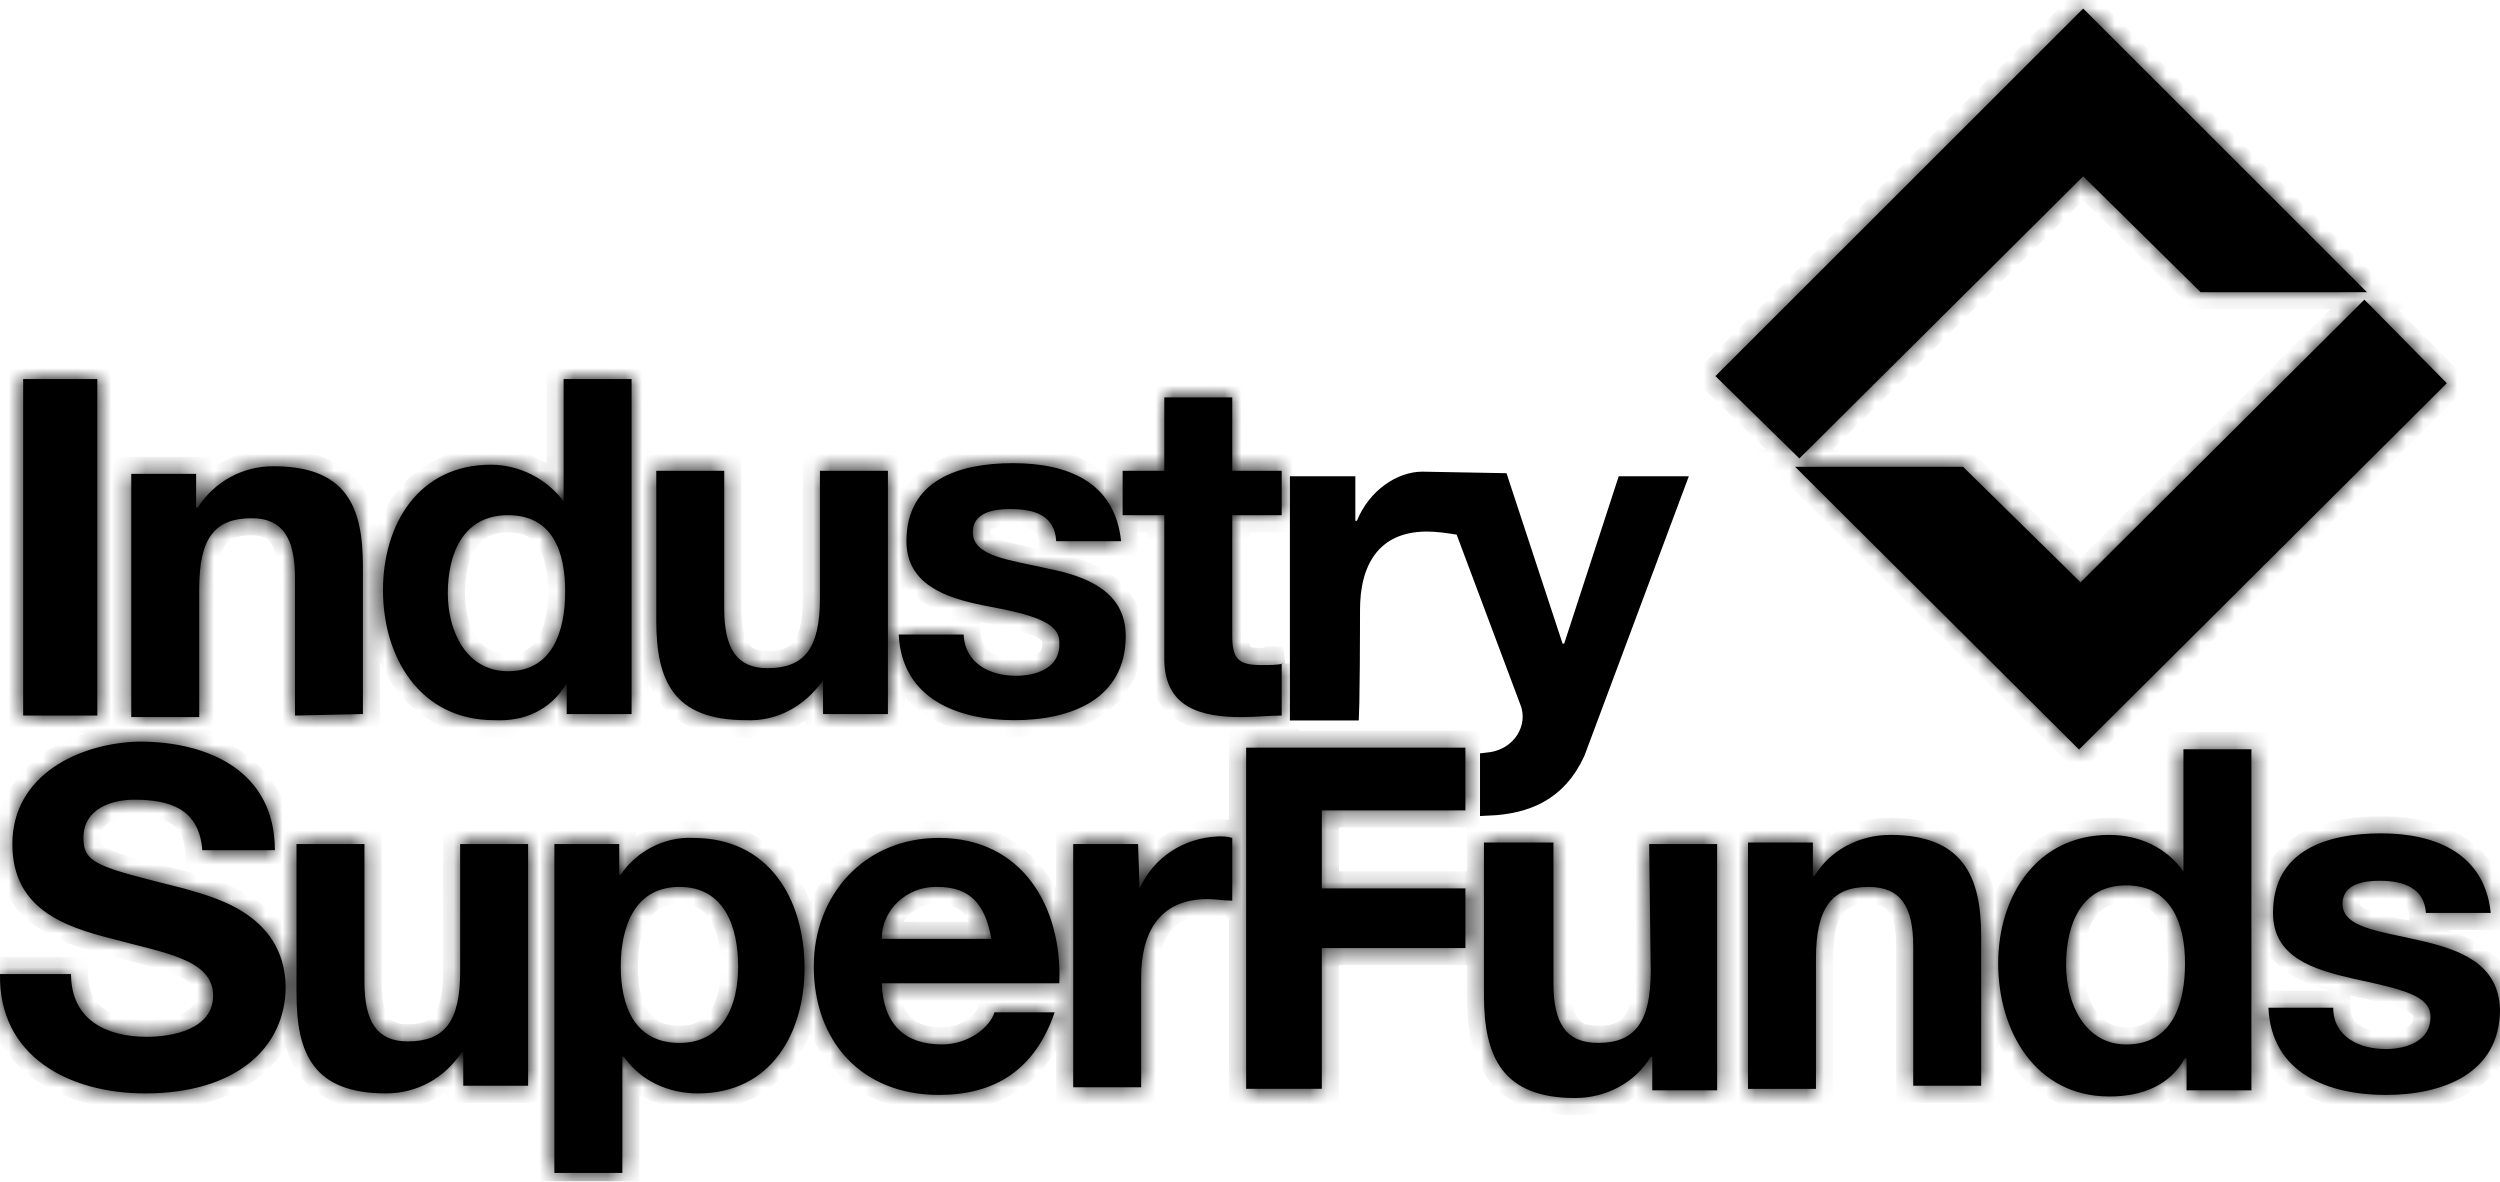
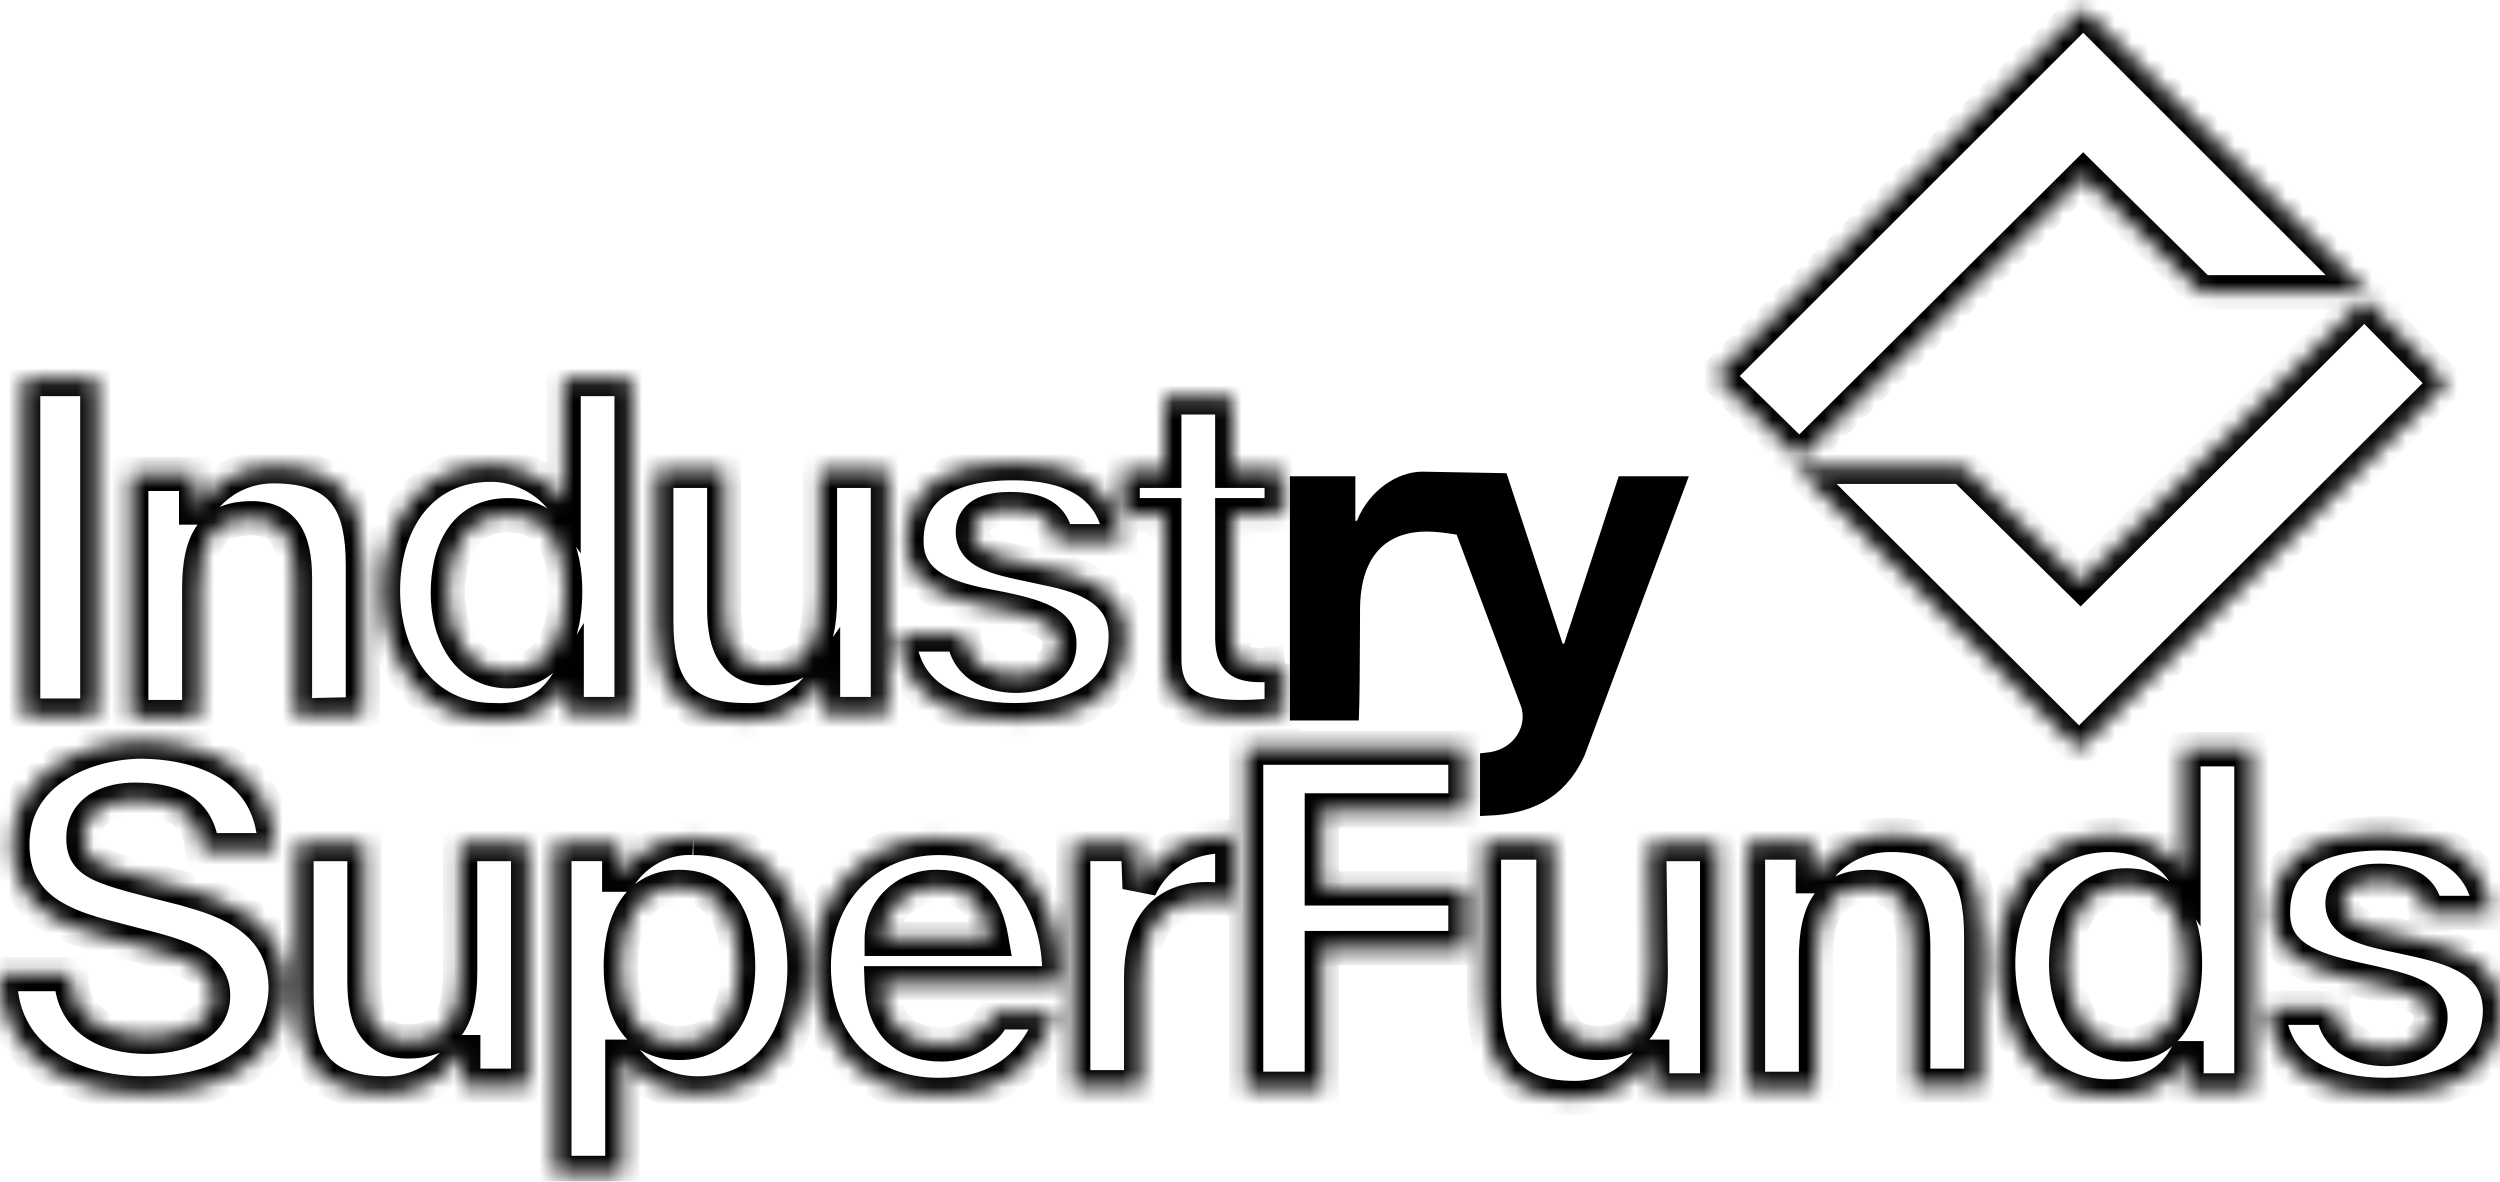
<svg xmlns="http://www.w3.org/2000/svg" width="146" height="69" viewBox="0 0 146 69" fill="none">
  <mask id="path-1-inside-1_49_203" fill="white">
    <path fill-rule="evenodd" clip-rule="evenodd" d="M121.658 0.5L100.181 21.964L105.083 26.773L121.658 10.297L128.52 17.066H138.234L121.658 0.5ZM114.643 27.263H104.84L121.416 43.773L142.894 22.381L138.081 17.5L121.505 34.009L114.643 27.263ZM74.94 38.752C74.579 38.841 74.128 38.841 73.677 38.841C72.324 38.841 71.964 38.485 71.964 37.144V30.087H74.85V27.496H71.964V23.208H67.996V27.496H65.562V30.087H67.996V38.485C67.996 41.344 70.161 41.878 72.505 41.878C73.316 41.878 74.037 41.789 74.85 41.789V38.752H74.94ZM59.339 39.466C57.805 39.466 56.363 38.752 56.273 37.055H52.485C52.666 40.807 55.912 42.058 59.249 42.058C62.586 42.058 65.742 40.807 65.742 37.144C65.742 34.554 63.487 33.66 61.232 33.213C58.888 32.677 56.813 32.499 56.813 31.07C56.813 29.909 58.077 29.729 58.978 29.729C60.421 29.729 61.593 30.087 61.683 31.605H65.472C65.111 28.121 62.315 27.049 59.159 27.049C56.002 27.049 52.937 28.032 52.937 31.605C52.937 34.107 55.191 34.91 57.446 35.358C60.331 35.893 61.864 36.341 61.864 37.502C61.954 39.02 60.511 39.466 59.339 39.466ZM48.066 39.735V41.7H51.854V27.496H47.886V34.91C47.886 37.858 46.984 39.02 44.82 39.02C43.016 39.02 42.295 37.858 42.295 35.536V27.496H38.327V36.251C38.327 39.735 39.319 42.058 43.557 42.058C45.362 42.147 46.984 41.253 48.066 39.735ZM29.67 39.199C27.235 39.199 26.152 36.876 26.152 34.643C26.152 32.32 27.055 30.087 29.67 30.087C32.285 30.087 33.006 32.231 33.006 34.553C33.006 36.966 32.195 39.199 29.67 39.199ZM33.096 39.914V41.7H36.884V22.136H32.916V29.282C31.924 27.943 30.3 27.139 28.678 27.139C24.439 27.139 22.366 30.623 22.366 34.465C22.366 38.395 24.529 42.058 28.858 42.058C30.572 42.147 32.105 41.522 33.096 39.914ZM21.193 41.7V33.035C21.193 29.551 20.201 27.229 15.962 27.229C14.159 27.229 12.537 28.121 11.544 29.64H11.454V27.675H7.666V41.878H11.635V34.375C11.635 31.427 12.536 30.265 14.7 30.265C16.503 30.265 17.226 31.427 17.226 33.75V41.789L21.193 41.7ZM1.353 41.789H5.683V22.136H1.353V41.789ZM141.311 54.921C139.056 54.385 136.803 54.207 136.803 52.778C136.803 51.617 138.065 51.437 138.966 51.437C140.409 51.437 141.582 51.884 141.672 53.314H145.46C145.099 49.829 142.213 48.668 139.056 48.668C135.9 48.668 132.743 49.651 132.743 53.314C132.743 55.904 135.089 56.618 137.434 57.155C140.32 57.78 141.942 58.138 141.942 59.388C141.942 60.818 140.499 61.265 139.327 61.265C137.794 61.265 136.261 60.549 136.261 58.852H132.474C132.653 62.694 135.99 63.944 139.327 63.944C142.665 63.944 146 62.694 146 58.941C145.91 56.261 143.655 55.457 141.311 54.921ZM124.178 60.997C121.742 60.997 120.66 58.586 120.66 56.352C120.66 53.94 121.562 51.706 124.178 51.706C126.792 51.706 127.605 53.94 127.605 56.262C127.605 58.585 126.883 60.997 124.178 60.997ZM127.513 50.902C126.522 49.473 124.899 48.759 123.185 48.759C118.946 48.759 116.693 52.331 116.693 56.262C116.693 60.193 118.856 64.034 123.185 64.034C125.079 64.034 126.702 63.408 127.604 61.8H127.695V63.677H131.482V43.757H127.513V50.902ZM110.381 48.759C108.576 48.759 106.863 49.652 105.962 51.17H105.871V49.205H102.083V63.588H106.052V55.994C106.052 53.046 106.954 51.796 109.117 51.796C111.012 51.796 111.733 52.957 111.733 55.279V63.408H115.701V54.654C115.701 51.17 114.619 48.758 110.381 48.758M96.402 56.708C96.402 59.656 95.501 60.906 93.336 60.906C91.443 60.906 90.72 59.745 90.72 57.422V49.205H86.663V58.138C86.663 61.712 87.744 64.124 91.984 64.124C93.787 64.124 95.501 63.23 96.402 61.712H96.492V63.677H100.28V49.293H96.312L96.402 56.708ZM77.194 47.327H85.58V43.664H72.775V63.586H77.194V55.368H85.581V51.884H77.194L77.194 47.327ZM66.553 51.883L66.463 49.292H62.676V63.497H66.644V57.064C66.644 54.564 67.635 52.508 70.52 52.508C70.972 52.508 71.513 52.598 71.964 52.598V48.935C71.692 48.846 71.423 48.846 71.152 48.846C69.078 48.935 67.365 50.097 66.553 51.883ZM51.493 54.831C51.493 53.133 52.937 51.794 54.65 51.794H54.74C56.633 51.794 57.536 52.777 57.895 54.831H51.493ZM54.83 48.935C50.502 48.935 47.525 52.241 47.525 56.439C47.525 60.817 50.321 63.943 54.83 63.943C58.076 63.943 60.421 62.514 61.594 59.12H58.076C57.805 60.012 56.543 60.995 55.01 60.995C52.846 60.995 51.583 59.834 51.493 57.422H61.864C62.044 52.956 59.7 48.935 54.83 48.935ZM39.68 60.907C37.065 60.907 36.253 58.763 36.253 56.441C36.253 54.117 37.065 51.795 39.68 51.795C42.295 51.795 43.107 54.117 43.107 56.44C43.107 58.763 42.205 60.906 39.68 60.906M40.491 48.935C38.778 48.846 37.155 49.739 36.253 51.08H36.163V49.292H32.376V68.5H36.345V61.711H36.434C37.426 63.14 39.05 63.855 40.763 63.855C45.001 63.855 46.984 60.371 46.984 56.53C46.984 52.509 44.91 48.936 40.492 48.936M26.874 56.709C26.874 59.657 25.973 60.818 23.808 60.818C22.005 60.818 21.284 59.657 21.284 57.334V49.294H17.316V58.049C17.316 61.532 18.308 63.855 22.546 63.855C24.349 63.855 25.972 62.962 26.965 61.443H27.055V63.408H30.842V49.293H26.873L26.874 56.709ZM10.732 51.884C5.773 50.634 4.871 50.455 4.871 48.936C4.871 47.239 6.494 46.703 7.847 46.703C9.92 46.703 11.634 47.239 11.814 49.651H16.053C16.053 45.095 12.265 43.308 8.118 43.308C4.6 43.397 0.722 45.273 0.722 49.293C0.722 53.045 3.698 54.117 6.584 54.832C9.47 55.636 12.446 55.993 12.446 58.138C12.446 60.103 10.1 60.549 8.568 60.549C6.224 60.549 4.149 59.566 4.149 56.887H0.001C-0.089 61.711 4.059 63.855 8.477 63.855C13.799 63.855 16.684 61.175 16.684 57.602C16.594 53.224 12.175 52.331 10.732 51.884Z" />
  </mask>
-   <path fill-rule="evenodd" clip-rule="evenodd" d="M121.658 0.5L100.181 21.964L105.083 26.773L121.658 10.297L128.52 17.066H138.234L121.658 0.5ZM114.643 27.263H104.84L121.416 43.773L142.894 22.381L138.081 17.5L121.505 34.009L114.643 27.263ZM74.94 38.752C74.579 38.841 74.128 38.841 73.677 38.841C72.324 38.841 71.964 38.485 71.964 37.144V30.087H74.85V27.496H71.964V23.208H67.996V27.496H65.562V30.087H67.996V38.485C67.996 41.344 70.161 41.878 72.505 41.878C73.316 41.878 74.037 41.789 74.85 41.789V38.752H74.94ZM59.339 39.466C57.805 39.466 56.363 38.752 56.273 37.055H52.485C52.666 40.807 55.912 42.058 59.249 42.058C62.586 42.058 65.742 40.807 65.742 37.144C65.742 34.554 63.487 33.66 61.232 33.213C58.888 32.677 56.813 32.499 56.813 31.07C56.813 29.909 58.077 29.729 58.978 29.729C60.421 29.729 61.593 30.087 61.683 31.605H65.472C65.111 28.121 62.315 27.049 59.159 27.049C56.002 27.049 52.937 28.032 52.937 31.605C52.937 34.107 55.191 34.91 57.446 35.358C60.331 35.893 61.864 36.341 61.864 37.502C61.954 39.02 60.511 39.466 59.339 39.466ZM48.066 39.735V41.7H51.854V27.496H47.886V34.91C47.886 37.858 46.984 39.02 44.82 39.02C43.016 39.02 42.295 37.858 42.295 35.536V27.496H38.327V36.251C38.327 39.735 39.319 42.058 43.557 42.058C45.362 42.147 46.984 41.253 48.066 39.735ZM29.67 39.199C27.235 39.199 26.152 36.876 26.152 34.643C26.152 32.32 27.055 30.087 29.67 30.087C32.285 30.087 33.006 32.231 33.006 34.553C33.006 36.966 32.195 39.199 29.67 39.199ZM33.096 39.914V41.7H36.884V22.136H32.916V29.282C31.924 27.943 30.3 27.139 28.678 27.139C24.439 27.139 22.366 30.623 22.366 34.465C22.366 38.395 24.529 42.058 28.858 42.058C30.572 42.147 32.105 41.522 33.096 39.914ZM21.193 41.7V33.035C21.193 29.551 20.201 27.229 15.962 27.229C14.159 27.229 12.537 28.121 11.544 29.64H11.454V27.675H7.666V41.878H11.635V34.375C11.635 31.427 12.536 30.265 14.7 30.265C16.503 30.265 17.226 31.427 17.226 33.75V41.789L21.193 41.7ZM1.353 41.789H5.683V22.136H1.353V41.789ZM141.311 54.921C139.056 54.385 136.803 54.207 136.803 52.778C136.803 51.617 138.065 51.437 138.966 51.437C140.409 51.437 141.582 51.884 141.672 53.314H145.46C145.099 49.829 142.213 48.668 139.056 48.668C135.9 48.668 132.743 49.651 132.743 53.314C132.743 55.904 135.089 56.618 137.434 57.155C140.32 57.78 141.942 58.138 141.942 59.388C141.942 60.818 140.499 61.265 139.327 61.265C137.794 61.265 136.261 60.549 136.261 58.852H132.474C132.653 62.694 135.99 63.944 139.327 63.944C142.665 63.944 146 62.694 146 58.941C145.91 56.261 143.655 55.457 141.311 54.921ZM124.178 60.997C121.742 60.997 120.66 58.586 120.66 56.352C120.66 53.94 121.562 51.706 124.178 51.706C126.792 51.706 127.605 53.94 127.605 56.262C127.605 58.585 126.883 60.997 124.178 60.997ZM127.513 50.902C126.522 49.473 124.899 48.759 123.185 48.759C118.946 48.759 116.693 52.331 116.693 56.262C116.693 60.193 118.856 64.034 123.185 64.034C125.079 64.034 126.702 63.408 127.604 61.8H127.695V63.677H131.482V43.757H127.513V50.902ZM110.381 48.759C108.576 48.759 106.863 49.652 105.962 51.17H105.871V49.205H102.083V63.588H106.052V55.994C106.052 53.046 106.954 51.796 109.117 51.796C111.012 51.796 111.733 52.957 111.733 55.279V63.408H115.701V54.654C115.701 51.17 114.619 48.758 110.381 48.758M96.402 56.708C96.402 59.656 95.501 60.906 93.336 60.906C91.443 60.906 90.72 59.745 90.72 57.422V49.205H86.663V58.138C86.663 61.712 87.744 64.124 91.984 64.124C93.787 64.124 95.501 63.23 96.402 61.712H96.492V63.677H100.28V49.293H96.312L96.402 56.708ZM77.194 47.327H85.58V43.664H72.775V63.586H77.194V55.368H85.581V51.884H77.194L77.194 47.327ZM66.553 51.883L66.463 49.292H62.676V63.497H66.644V57.064C66.644 54.564 67.635 52.508 70.52 52.508C70.972 52.508 71.513 52.598 71.964 52.598V48.935C71.692 48.846 71.423 48.846 71.152 48.846C69.078 48.935 67.365 50.097 66.553 51.883ZM51.493 54.831C51.493 53.133 52.937 51.794 54.65 51.794H54.74C56.633 51.794 57.536 52.777 57.895 54.831H51.493ZM54.83 48.935C50.502 48.935 47.525 52.241 47.525 56.439C47.525 60.817 50.321 63.943 54.83 63.943C58.076 63.943 60.421 62.514 61.594 59.12H58.076C57.805 60.012 56.543 60.995 55.01 60.995C52.846 60.995 51.583 59.834 51.493 57.422H61.864C62.044 52.956 59.7 48.935 54.83 48.935ZM39.68 60.907C37.065 60.907 36.253 58.763 36.253 56.441C36.253 54.117 37.065 51.795 39.68 51.795C42.295 51.795 43.107 54.117 43.107 56.44C43.107 58.763 42.205 60.906 39.68 60.906M40.491 48.935C38.778 48.846 37.155 49.739 36.253 51.08H36.163V49.292H32.376V68.5H36.345V61.711H36.434C37.426 63.14 39.05 63.855 40.763 63.855C45.001 63.855 46.984 60.371 46.984 56.53C46.984 52.509 44.91 48.936 40.492 48.936M26.874 56.709C26.874 59.657 25.973 60.818 23.808 60.818C22.005 60.818 21.284 59.657 21.284 57.334V49.294H17.316V58.049C17.316 61.532 18.308 63.855 22.546 63.855C24.349 63.855 25.972 62.962 26.965 61.443H27.055V63.408H30.842V49.293H26.873L26.874 56.709ZM10.732 51.884C5.773 50.634 4.871 50.455 4.871 48.936C4.871 47.239 6.494 46.703 7.847 46.703C9.92 46.703 11.634 47.239 11.814 49.651H16.053C16.053 45.095 12.265 43.308 8.118 43.308C4.6 43.397 0.722 45.273 0.722 49.293C0.722 53.045 3.698 54.117 6.584 54.832C9.47 55.636 12.446 55.993 12.446 58.138C12.446 60.103 10.1 60.549 8.568 60.549C6.224 60.549 4.149 59.566 4.149 56.887H0.001C-0.089 61.711 4.059 63.855 8.477 63.855C13.799 63.855 16.684 61.175 16.684 57.602C16.594 53.224 12.175 52.331 10.732 51.884Z" fill="black" />
  <path d="M121.658 0.5L122.365 -0.207L121.658 -0.914L120.951 -0.207L121.658 0.5ZM100.181 21.964L99.474 21.257L98.76 21.971L99.481 22.678L100.181 21.964ZM105.083 26.773L104.382 27.487L105.087 28.178L105.788 27.482L105.083 26.773ZM121.658 10.297L122.361 9.585L121.656 8.889L120.953 9.587L121.658 10.297ZM128.52 17.066L127.818 17.778L128.11 18.066H128.52V17.066ZM138.234 17.066V18.066H140.649L138.941 16.358L138.234 17.066ZM114.643 27.263L115.344 26.55L115.053 26.263H114.643V27.263ZM104.84 27.263V26.263H102.419L104.135 27.972L104.84 27.263ZM121.416 43.773L120.71 44.481L121.416 45.184L122.122 44.481L121.416 43.773ZM142.894 22.381L143.599 23.09L144.304 22.388L143.606 21.679L142.894 22.381ZM138.081 17.5L138.793 16.798L138.087 16.082L137.375 16.791L138.081 17.5ZM121.505 34.009L120.804 34.722L121.51 35.416L122.211 34.718L121.505 34.009ZM74.94 38.752L75.179 39.723L74.94 37.752V38.752ZM71.964 30.087V29.087H70.964V30.087H71.964ZM74.85 30.087V31.087H75.85V30.087H74.85ZM74.85 27.496H75.85V26.496H74.85V27.496ZM71.964 27.496H70.964V28.496H71.964V27.496ZM71.964 23.208H72.964V22.208H71.964V23.208ZM67.996 23.208V22.208H66.996V23.208H67.996ZM67.996 27.496V28.496H68.996V27.496H67.996ZM65.562 27.496V26.496H64.562V27.496H65.562ZM65.562 30.087H64.562V31.087H65.562V30.087ZM67.996 30.087H68.996V29.087H67.996V30.087ZM74.85 41.789V42.789H75.85V41.789H74.85ZM74.85 38.752V37.752H73.85V38.752H74.85ZM56.273 37.055L57.271 37.002L57.221 36.055H56.273V37.055ZM52.485 37.055V36.055H51.436L51.486 37.103L52.485 37.055ZM61.232 33.213L61.009 34.188L61.023 34.191L61.038 34.194L61.232 33.213ZM61.683 31.605L60.685 31.665L60.741 32.605H61.683V31.605ZM65.472 31.605V32.605H66.581L66.466 31.502L65.472 31.605ZM57.446 35.358L57.251 36.339L57.263 36.341L57.446 35.358ZM61.864 37.502H60.864V37.532L60.865 37.561L61.864 37.502ZM48.066 39.735H49.066V36.609L47.252 39.155L48.066 39.735ZM48.066 41.7H47.066V42.7H48.066V41.7ZM51.854 41.7V42.7H52.854V41.7H51.854ZM51.854 27.496H52.854V26.496H51.854V27.496ZM47.886 27.496V26.496H46.886V27.496H47.886ZM42.295 27.496H43.295V26.496H42.295V27.496ZM38.327 27.496V26.496H37.327V27.496H38.327ZM43.557 42.058L43.606 41.059L43.581 41.058H43.557V42.058ZM33.096 39.914H34.096V36.385L32.245 39.389L33.096 39.914ZM33.096 41.7H32.096V42.7H33.096V41.7ZM36.884 41.7V42.7H37.884V41.7H36.884ZM36.884 22.136H37.884V21.136H36.884V22.136ZM32.916 22.136V21.136H31.916V22.136H32.916ZM32.916 29.282L32.112 29.878L33.916 32.315V29.282H32.916ZM28.858 42.058L28.91 41.059L28.884 41.058H28.858V42.058ZM21.193 41.7L21.216 42.7L22.193 42.678V41.7H21.193ZM11.544 29.64V30.64H12.085L12.381 30.187L11.544 29.64ZM11.454 29.64H10.454V30.64H11.454V29.64ZM11.454 27.675H12.454V26.675H11.454V27.675ZM7.666 27.675V26.675H6.666V27.675H7.666ZM7.666 41.878H6.666V42.878H7.666V41.878ZM11.635 41.878V42.878H12.635V41.878H11.635ZM17.226 41.789H16.226V42.812L17.248 42.789L17.226 41.789ZM1.353 41.789H0.353V42.789H1.353V41.789ZM5.683 41.789V42.789H6.683V41.789H5.683ZM5.683 22.136H6.683V21.136H5.683V22.136ZM1.353 22.136V21.136H0.353V22.136H1.353ZM141.311 54.921L141.08 55.894L141.088 55.896L141.311 54.921ZM141.672 53.314L140.674 53.377L140.733 54.314H141.672V53.314ZM145.46 53.314V54.314H146.569L146.455 53.211L145.46 53.314ZM137.434 57.155L137.211 58.13L137.222 58.132L137.434 57.155ZM136.261 58.852H137.261V57.852H136.261V58.852ZM132.474 58.852V57.852H131.426L131.475 58.898L132.474 58.852ZM146 58.941H147V58.925L146.999 58.908L146 58.941ZM127.513 50.902L126.691 51.472L128.513 54.098V50.902H127.513ZM127.604 61.8V60.8H127.018L126.732 61.311L127.604 61.8ZM127.695 61.8H128.695V60.8H127.695V61.8ZM127.695 63.677H126.695V64.677H127.695V63.677ZM131.482 63.677V64.677H132.482V63.677H131.482ZM131.482 43.757H132.482V42.757H131.482V43.757ZM127.513 43.757V42.757H126.513V43.757H127.513ZM105.962 51.17V52.17H106.531L106.822 51.68L105.962 51.17ZM105.871 51.17H104.871V52.17H105.871V51.17ZM105.871 49.205H106.871V48.205H105.871V49.205ZM102.083 49.205V48.205H101.083V49.205H102.083ZM102.083 63.588H101.083V64.588H102.083V63.588ZM106.052 63.588V64.588H107.052V63.588H106.052ZM111.733 63.408H110.733V64.409H111.733V63.408ZM115.701 63.408V64.409H116.701V63.408H115.701ZM96.402 56.708H97.402L97.402 56.696L96.402 56.708ZM90.72 49.205H91.72V48.205H90.72V49.205ZM86.663 49.205V48.205H85.663V49.205H86.663ZM96.402 61.712V60.712H95.832L95.542 61.201L96.402 61.712ZM96.492 61.712H97.492V60.712H96.492V61.712ZM96.492 63.677H95.492V64.677H96.492V63.677ZM100.28 63.677V64.677H101.28V63.677H100.28ZM100.28 49.293H101.28V48.293H100.28V49.293ZM96.312 49.293V48.293H95.3L95.312 49.305L96.312 49.293ZM77.194 47.327V46.327H76.195L76.194 47.327L77.194 47.327ZM85.58 47.327V48.327H86.58V47.327H85.58ZM85.58 43.664H86.58V42.664H85.58V43.664ZM72.775 43.664V42.664H71.775V43.664H72.775ZM72.775 63.586H71.775V64.586H72.775V63.586ZM77.194 63.586V64.586H78.194V63.586H77.194ZM77.194 55.368V54.368H76.194V55.368H77.194ZM85.581 55.368V56.368H86.581V55.368H85.581ZM85.581 51.884H86.581V50.884H85.581V51.884ZM77.194 51.884L76.194 51.884L76.193 52.884H77.194V51.884ZM66.553 51.883L65.553 51.918L67.463 52.297L66.553 51.883ZM66.463 49.292L67.462 49.258L67.428 48.292H66.463V49.292ZM62.676 49.292V48.292H61.676V49.292H62.676ZM62.676 63.497H61.676V64.497H62.676V63.497ZM66.644 63.497V64.497H67.644V63.497H66.644ZM71.964 52.598V53.598H72.964V52.598H71.964ZM71.964 48.935H72.964V48.21L72.275 47.985L71.964 48.935ZM71.152 48.846V47.846H71.13L71.109 47.847L71.152 48.846ZM51.493 54.831H50.493V55.831H51.493V54.831ZM57.895 54.831V55.831H59.085L58.88 54.659L57.895 54.831ZM61.594 59.12L62.539 59.446L62.998 58.12H61.594V59.12ZM58.076 59.12V58.12H57.335L57.119 58.829L58.076 59.12ZM51.493 57.422V56.422H50.455L50.494 57.459L51.493 57.422ZM61.864 57.422V58.422H62.824L62.863 57.463L61.864 57.422ZM36.253 51.08V52.08H36.785L37.083 51.638L36.253 51.08ZM36.163 51.08H35.163V52.08H36.163V51.08ZM36.163 49.292H37.163V48.292H36.163V49.292ZM32.376 49.292V48.292H31.376V49.292H32.376ZM32.376 68.5H31.376V69.5H32.376V68.5ZM36.345 68.5V69.5H37.345V68.5H36.345ZM36.345 61.711V60.711H35.345V61.711H36.345ZM36.434 61.711L37.255 61.141L36.957 60.711H36.434V61.711ZM26.874 56.709H27.874V56.709L26.874 56.709ZM21.284 49.294H22.284V48.294H21.284V49.294ZM17.316 49.294V48.294H16.316V49.294H17.316ZM26.965 61.443V60.443H26.424L26.128 60.896L26.965 61.443ZM27.055 61.443H28.055V60.443H27.055V61.443ZM27.055 63.408H26.055V64.408H27.055V63.408ZM30.842 63.408V64.408H31.842V63.408H30.842ZM30.842 49.293H31.842V48.293H30.842V49.293ZM26.873 49.293V48.293H25.873L25.873 49.293L26.873 49.293ZM10.732 51.884L11.028 50.929L11.002 50.921L10.976 50.914L10.732 51.884ZM11.814 49.651L10.817 49.725L10.886 50.651H11.814V49.651ZM16.053 49.651V50.651H17.053V49.651H16.053ZM8.118 43.308V42.308H8.105L8.092 42.309L8.118 43.308ZM6.584 54.832L6.852 53.869L6.838 53.865L6.824 53.861L6.584 54.832ZM4.149 56.887H5.149V55.887H4.149V56.887ZM0.001 56.887V55.887H-0.98L-0.998 56.868L0.001 56.887ZM16.684 57.602H17.684V57.591L17.684 57.581L16.684 57.602ZM120.951 -0.207L99.474 21.257L100.888 22.671L122.365 1.207L120.951 -0.207ZM99.481 22.678L104.382 27.487L105.783 26.059L100.881 21.25L99.481 22.678ZM105.788 27.482L122.363 11.006L120.953 9.587L104.378 26.064L105.788 27.482ZM120.956 11.008L127.818 17.778L129.223 16.354L122.361 9.585L120.956 11.008ZM128.52 18.066H138.234V16.066H128.52V18.066ZM138.941 16.358L122.365 -0.207L120.951 1.207L137.527 17.773L138.941 16.358ZM114.643 26.263H104.84V28.263H114.643V26.263ZM104.135 27.972L120.71 44.481L122.122 43.064L105.546 26.555L104.135 27.972ZM122.122 44.481L143.599 23.09L142.188 21.673L120.71 43.064L122.122 44.481ZM143.606 21.679L138.793 16.798L137.369 18.202L142.182 23.083L143.606 21.679ZM137.375 16.791L120.8 33.301L122.211 34.718L138.787 18.209L137.375 16.791ZM122.206 33.296L115.344 26.55L113.942 27.977L120.804 34.722L122.206 33.296ZM74.701 37.781C74.482 37.835 74.166 37.841 73.677 37.841V39.841C74.09 39.841 74.675 39.847 75.179 39.723L74.701 37.781ZM73.677 37.841C73.372 37.841 73.187 37.82 73.075 37.793C72.973 37.768 72.983 37.751 73.017 37.785C73.052 37.819 73.036 37.831 73.012 37.735C72.985 37.627 72.964 37.446 72.964 37.144H70.964C70.964 37.822 71.033 38.635 71.61 39.206C72.183 39.773 72.996 39.841 73.677 39.841V37.841ZM72.964 37.144V30.087H70.964V37.144H72.964ZM71.964 31.087H74.85V29.087H71.964V31.087ZM75.85 30.087V27.496H73.85V30.087H75.85ZM74.85 26.496H71.964V28.496H74.85V26.496ZM72.964 27.496V23.208H70.964V27.496H72.964ZM71.964 22.208H67.996V24.208H71.964V22.208ZM66.996 23.208V27.496H68.996V23.208H66.996ZM67.996 26.496H65.562V28.496H67.996V26.496ZM64.562 27.496V30.087H66.562V27.496H64.562ZM65.562 31.087H67.996V29.087H65.562V31.087ZM66.996 30.087V38.485H68.996V30.087H66.996ZM66.996 38.485C66.996 40.218 67.683 41.421 68.864 42.115C69.941 42.749 71.299 42.878 72.505 42.878V40.878C71.367 40.878 70.47 40.74 69.878 40.392C69.391 40.105 68.996 39.611 68.996 38.485H66.996ZM72.505 42.878C72.944 42.878 73.355 42.854 73.735 42.832C74.122 42.809 74.477 42.789 74.85 42.789V40.789C74.41 40.789 73.999 40.813 73.619 40.835C73.232 40.858 72.877 40.878 72.505 40.878V42.878ZM75.85 41.789V38.752H73.85V41.789H75.85ZM74.85 39.752H74.94V37.752H74.85V39.752ZM59.339 38.466C58.71 38.466 58.184 38.318 57.834 38.075C57.521 37.858 57.3 37.537 57.271 37.002L55.274 37.108C55.336 38.271 55.881 39.155 56.695 39.719C57.472 40.258 58.434 40.466 59.339 40.466V38.466ZM56.273 36.055H52.485V38.055H56.273V36.055ZM51.486 37.103C51.593 39.313 52.63 40.86 54.154 41.812C55.623 42.73 57.479 43.058 59.249 43.058V41.058C57.682 41.058 56.246 40.761 55.213 40.115C54.234 39.504 53.558 38.549 53.484 37.007L51.486 37.103ZM59.249 43.058C61.017 43.058 62.855 42.731 64.285 41.817C65.776 40.864 66.742 39.319 66.742 37.144H64.742C64.742 38.631 64.129 39.543 63.208 40.132C62.226 40.76 60.819 41.058 59.249 41.058V43.058ZM66.742 37.144C66.742 35.495 65.996 34.333 64.913 33.561C63.889 32.831 62.589 32.463 61.426 32.233L61.038 34.194C62.13 34.411 63.085 34.713 63.752 35.189C64.361 35.623 64.742 36.203 64.742 37.144H66.742ZM61.455 32.239C60.179 31.947 59.218 31.799 58.48 31.535C58.13 31.41 57.954 31.296 57.873 31.217C57.827 31.172 57.813 31.147 57.813 31.07H55.813C55.813 31.707 56.059 32.241 56.475 32.647C56.856 33.02 57.345 33.253 57.807 33.418C58.692 33.734 59.941 33.944 61.009 34.188L61.455 32.239ZM57.813 31.07C57.813 31.016 57.821 30.988 57.824 30.977C57.827 30.968 57.829 30.965 57.83 30.963C57.833 30.959 57.861 30.923 57.963 30.878C58.194 30.776 58.561 30.729 58.978 30.729V28.729C58.493 28.729 57.779 28.772 57.152 29.05C56.826 29.195 56.482 29.421 56.219 29.778C55.949 30.145 55.813 30.586 55.813 31.07H57.813ZM58.978 30.729C59.653 30.729 60.088 30.82 60.339 30.964C60.503 31.059 60.658 31.206 60.685 31.665L62.682 31.546C62.619 30.486 62.143 29.695 61.337 29.231C60.619 28.817 59.746 28.729 58.978 28.729V30.729ZM61.683 32.605H65.472V30.605H61.683V32.605ZM66.466 31.502C66.255 29.467 65.304 28.044 63.889 27.17C62.527 26.329 60.827 26.049 59.159 26.049V28.049C60.647 28.049 61.922 28.306 62.838 28.872C63.7 29.404 64.327 30.26 64.477 31.709L66.466 31.502ZM59.159 26.049C57.508 26.049 55.739 26.301 54.352 27.129C52.886 28.002 51.937 29.469 51.937 31.605H53.937C53.937 30.169 54.519 29.357 55.376 28.846C56.31 28.289 57.653 28.049 59.159 28.049V26.049ZM51.937 31.605C51.937 33.229 52.701 34.35 53.787 35.081C54.808 35.769 56.104 36.111 57.251 36.339L57.64 34.377C56.533 34.157 55.574 33.874 54.904 33.422C54.299 33.015 53.937 32.483 53.937 31.605H51.937ZM57.263 36.341C58.722 36.612 59.715 36.841 60.337 37.112C60.641 37.244 60.776 37.354 60.83 37.414C60.86 37.449 60.864 37.46 60.864 37.502H62.864C62.864 36.963 62.676 36.483 62.328 36.09C62.005 35.724 61.576 35.47 61.136 35.278C60.271 34.902 59.054 34.639 57.628 34.374L57.263 36.341ZM60.865 37.561C60.878 37.774 60.836 37.894 60.796 37.966C60.755 38.042 60.683 38.121 60.555 38.199C60.276 38.368 59.829 38.466 59.339 38.466V40.466C60.022 40.466 60.881 40.341 61.594 39.908C62.377 39.432 62.931 38.604 62.862 37.443L60.865 37.561ZM47.066 39.735V41.7H49.066V39.735H47.066ZM48.066 42.7H51.854V40.7H48.066V42.7ZM52.854 41.7V27.496H50.854V41.7H52.854ZM51.854 26.496H47.886V28.496H51.854V26.496ZM46.886 27.496V34.91H48.886V27.496H46.886ZM46.886 34.91C46.886 36.329 46.659 37.079 46.365 37.469C46.127 37.786 45.723 38.02 44.82 38.02V40.02C46.081 40.02 47.21 39.673 47.963 38.672C48.661 37.744 48.886 36.439 48.886 34.91H46.886ZM44.82 38.02C44.156 38.02 43.873 37.823 43.7 37.576C43.473 37.25 43.295 36.633 43.295 35.536H41.295C41.295 36.761 41.477 37.886 42.061 38.722C42.7 39.635 43.68 40.02 44.82 40.02V38.02ZM43.295 35.536V27.496H41.295V35.536H43.295ZM42.295 26.496H38.327V28.496H42.295V26.496ZM37.327 27.496V36.251H39.327V27.496H37.327ZM37.327 36.251C37.327 38.042 37.571 39.779 38.558 41.069C39.594 42.422 41.259 43.058 43.557 43.058V41.058C41.616 41.058 40.667 40.533 40.147 39.853C39.578 39.111 39.327 37.944 39.327 36.251H37.327ZM43.508 43.057C45.7 43.165 47.63 42.07 48.88 40.316L47.252 39.155C46.338 40.436 45.023 41.129 43.606 41.059L43.508 43.057ZM29.67 38.199C28.826 38.199 28.242 37.819 27.829 37.203C27.392 36.549 27.152 35.618 27.152 34.643H25.152C25.152 35.901 25.454 37.248 26.167 38.314C26.904 39.417 28.079 40.199 29.67 40.199V38.199ZM27.152 34.643C27.152 33.586 27.362 32.664 27.769 32.039C28.137 31.473 28.702 31.087 29.67 31.087V29.087C28.023 29.087 26.829 29.817 26.093 30.948C25.394 32.021 25.152 33.377 25.152 34.643H27.152ZM29.67 31.087C30.646 31.087 31.15 31.457 31.466 31.973C31.831 32.567 32.006 33.464 32.006 34.553H34.006C34.006 33.321 33.82 31.985 33.171 30.926C32.473 29.789 31.308 29.087 29.67 29.087V31.087ZM32.006 34.553C32.006 35.676 31.813 36.627 31.428 37.264C31.086 37.832 30.573 38.199 29.67 38.199V40.199C31.292 40.199 32.447 39.449 33.141 38.297C33.794 37.215 34.006 35.843 34.006 34.553H32.006ZM32.096 39.914V41.7H34.096V39.914H32.096ZM33.096 42.7H36.884V40.7H33.096V42.7ZM37.884 41.7V22.136H35.884V41.7H37.884ZM36.884 21.136H32.916V23.136H36.884V21.136ZM31.916 22.136V29.282H33.916V22.136H31.916ZM33.72 28.688C32.539 27.092 30.616 26.139 28.678 26.139V28.139C29.985 28.139 31.31 28.794 32.112 29.878L33.72 28.688ZM28.678 26.139C26.25 26.139 24.381 27.152 23.142 28.748C21.927 30.315 21.366 32.378 21.366 34.465H23.366C23.366 32.709 23.841 31.11 24.723 29.974C25.581 28.868 26.867 28.139 28.678 28.139V26.139ZM21.366 34.465C21.366 36.599 21.951 38.726 23.196 40.345C24.463 41.992 26.376 43.058 28.858 43.058V41.058C27.012 41.058 25.679 40.292 24.782 39.126C23.862 37.93 23.366 36.26 23.366 34.465H21.366ZM28.806 43.057C30.828 43.161 32.736 42.404 33.947 40.438L32.245 39.389C31.474 40.64 30.316 41.132 28.91 41.059L28.806 43.057ZM22.193 41.7V33.035H20.193V41.7H22.193ZM22.193 33.035C22.193 31.244 21.949 29.507 20.961 28.217C19.926 26.865 18.26 26.229 15.962 26.229V28.229C17.904 28.229 18.853 28.753 19.373 29.433C19.942 30.175 20.193 31.341 20.193 33.035H22.193ZM15.962 26.229C13.814 26.229 11.88 27.297 10.707 29.092L12.381 30.187C13.193 28.945 14.503 28.229 15.962 28.229V26.229ZM11.544 28.64H11.454V30.64H11.544V28.64ZM12.454 29.64V27.675H10.454V29.64H12.454ZM11.454 26.675H7.666V28.675H11.454V26.675ZM6.666 27.675V41.878H8.666V27.675H6.666ZM7.666 42.878H11.635V40.878H7.666V42.878ZM12.635 41.878V34.375H10.635V41.878H12.635ZM12.635 34.375C12.635 32.956 12.861 32.206 13.155 31.816C13.393 31.499 13.797 31.265 14.7 31.265V29.265C13.439 29.265 12.31 29.612 11.557 30.613C10.859 31.541 10.635 32.846 10.635 34.375H12.635ZM14.7 31.265C15.364 31.265 15.646 31.462 15.819 31.709C16.047 32.035 16.226 32.653 16.226 33.75H18.226C18.226 32.524 18.043 31.399 17.459 30.564C16.82 29.65 15.84 29.265 14.7 29.265V31.265ZM16.226 33.75V41.789H18.226V33.75H16.226ZM17.248 42.789L21.216 42.7L21.171 40.7L17.203 40.789L17.248 42.789ZM1.353 42.789H5.683V40.789H1.353V42.789ZM6.683 41.789V22.136H4.683V41.789H6.683ZM5.683 21.136H1.353V23.136H5.683V21.136ZM0.353 22.136V41.789H2.353V22.136H0.353ZM141.542 53.948C140.966 53.811 140.371 53.693 139.867 53.584C139.342 53.47 138.899 53.363 138.536 53.239C138.163 53.111 137.963 52.992 137.866 52.903C137.805 52.847 137.803 52.828 137.803 52.778H135.803C135.803 53.443 136.082 53.981 136.514 54.377C136.91 54.74 137.414 54.968 137.887 55.13C138.369 55.296 138.912 55.423 139.444 55.538C139.996 55.658 140.528 55.763 141.08 55.894L141.542 53.948ZM137.803 52.778C137.803 52.724 137.81 52.696 137.813 52.685C137.816 52.676 137.819 52.673 137.82 52.671C137.823 52.667 137.85 52.631 137.952 52.586C138.182 52.484 138.549 52.437 138.966 52.437V50.437C138.482 50.437 137.767 50.48 137.141 50.758C136.814 50.903 136.47 51.13 136.208 51.486C135.938 51.854 135.803 52.295 135.803 52.778H137.803ZM138.966 52.437C139.613 52.437 140.054 52.542 140.313 52.697C140.504 52.812 140.649 52.978 140.674 53.377L142.67 53.252C142.605 52.221 142.119 51.448 141.34 50.982C140.629 50.556 139.763 50.437 138.966 50.437V52.437ZM141.672 54.314H145.46V52.314H141.672V54.314ZM146.455 53.211C146.243 51.167 145.264 49.728 143.837 48.836C142.457 47.974 140.737 47.668 139.056 47.668V49.668C140.533 49.668 141.834 49.943 142.777 50.532C143.672 51.092 144.316 51.976 144.466 53.417L146.455 53.211ZM139.056 47.668C137.406 47.668 135.615 47.92 134.205 48.758C132.718 49.642 131.743 51.13 131.743 53.314H133.743C133.743 51.835 134.347 51 135.227 50.477C136.185 49.908 137.551 49.668 139.056 49.668V47.668ZM131.743 53.314C131.743 54.993 132.541 56.116 133.666 56.844C134.713 57.522 136.051 57.864 137.211 58.13L137.657 56.18C136.472 55.909 135.465 55.626 134.753 55.165C134.118 54.754 133.743 54.225 133.743 53.314H131.743ZM137.222 58.132C138.706 58.454 139.722 58.679 140.381 58.958C140.701 59.093 140.843 59.204 140.9 59.268C140.931 59.303 140.942 59.321 140.942 59.388H142.942C142.942 58.83 142.75 58.334 142.387 57.931C142.05 57.556 141.606 57.305 141.16 57.116C140.286 56.747 139.048 56.481 137.646 56.178L137.222 58.132ZM140.942 59.388C140.942 59.687 140.826 59.852 140.577 59.995C140.275 60.168 139.813 60.265 139.327 60.265V62.265C140.014 62.265 140.86 62.138 141.571 61.73C142.337 61.292 142.942 60.518 142.942 59.388H140.942ZM139.327 60.265C138.696 60.265 138.144 60.114 137.782 59.868C137.462 59.651 137.261 59.348 137.261 58.852H135.261C135.261 60.053 135.827 60.957 136.657 61.522C137.444 62.058 138.426 62.265 139.327 62.265V60.265ZM136.261 57.852H132.474V59.852H136.261V57.852ZM131.475 58.898C131.581 61.156 132.642 62.725 134.188 63.688C135.68 64.616 137.558 64.944 139.327 64.944V62.944C137.76 62.944 136.301 62.647 135.245 61.99C134.244 61.366 133.547 60.39 133.473 58.805L131.475 58.898ZM139.327 64.944C141.095 64.944 142.974 64.617 144.445 63.698C145.977 62.741 147 61.175 147 58.941H145C145 60.46 144.355 61.396 143.385 62.002C142.354 62.646 140.897 62.944 139.327 62.944V64.944ZM146.999 58.908C146.943 57.228 146.178 56.075 145.072 55.306C144.031 54.583 142.713 54.216 141.534 53.946L141.088 55.896C142.254 56.162 143.234 56.465 143.93 56.949C144.559 57.386 144.967 57.975 145.001 58.975L146.999 58.908ZM124.178 59.997C123.349 59.997 122.763 59.611 122.343 58.966C121.9 58.286 121.66 57.328 121.66 56.352H119.66C119.66 57.61 119.961 58.974 120.668 60.058C121.398 61.178 122.571 61.997 124.178 61.997V59.997ZM121.66 56.352C121.66 55.245 121.871 54.3 122.279 53.665C122.648 53.092 123.21 52.706 124.178 52.706V50.706C122.529 50.706 121.333 51.438 120.597 52.584C119.899 53.669 119.66 55.047 119.66 56.352H121.66ZM124.178 52.706C125.141 52.706 125.677 53.088 126.024 53.643C126.412 54.266 126.605 55.189 126.605 56.262H128.605C128.605 55.013 128.391 53.658 127.72 52.584C127.007 51.441 125.829 50.706 124.178 50.706V52.706ZM126.605 56.262C126.605 57.351 126.43 58.327 126.041 58.998C125.695 59.593 125.162 59.997 124.178 59.997V61.997C125.898 61.997 127.078 61.194 127.77 60.003C128.418 58.887 128.605 57.497 128.605 56.262H126.605ZM128.335 50.332C127.128 48.592 125.173 47.759 123.185 47.759V49.759C124.625 49.759 125.916 50.354 126.691 51.472L128.335 50.332ZM123.185 47.759C120.752 47.759 118.843 48.798 117.565 50.417C116.306 52.011 115.693 54.118 115.693 56.262H117.693C117.693 54.476 118.206 52.831 119.134 51.656C120.043 50.506 121.379 49.759 123.185 49.759V47.759ZM115.693 56.262C115.693 58.396 116.277 60.561 117.514 62.22C118.772 63.907 120.685 65.034 123.185 65.034V63.034C121.357 63.034 120.023 62.239 119.117 61.024C118.19 59.78 117.693 58.06 117.693 56.262H115.693ZM123.185 65.034C125.295 65.034 127.336 64.323 128.476 62.289L126.732 61.311C126.068 62.494 124.864 63.034 123.185 63.034V65.034ZM127.604 62.8H127.695V60.8H127.604V62.8ZM126.695 61.8V63.677H128.695V61.8H126.695ZM127.695 64.677H131.482V62.677H127.695V64.677ZM132.482 63.677V43.757H130.482V63.677H132.482ZM131.482 42.757H127.513V44.757H131.482V42.757ZM126.513 43.757V50.902H128.513V43.757H126.513ZM110.381 47.759C108.26 47.759 106.201 48.807 105.102 50.66L106.822 51.68C107.525 50.496 108.892 49.759 110.381 49.759V47.759ZM105.962 50.17H105.871V52.17H105.962V50.17ZM106.871 51.17V49.205H104.871V51.17H106.871ZM105.871 48.205H102.083V50.205H105.871V48.205ZM101.083 49.205V63.588H103.083V49.205H101.083ZM102.083 64.588H106.052V62.588H102.083V64.588ZM107.052 63.588V55.994H105.052V63.588H107.052ZM107.052 55.994C107.052 54.578 107.277 53.796 107.582 53.378C107.83 53.038 108.238 52.796 109.117 52.796V50.796C107.833 50.796 106.709 51.179 105.965 52.201C105.277 53.145 105.052 54.462 105.052 55.994H107.052ZM109.117 52.796C109.844 52.796 110.147 53.004 110.323 53.25C110.554 53.571 110.733 54.181 110.733 55.279H112.733C112.733 54.056 112.551 52.924 111.948 52.084C111.29 51.168 110.285 50.796 109.117 50.796V52.796ZM110.733 55.279V63.408H112.733V55.279H110.733ZM111.733 64.409H115.701V62.408H111.733V64.409ZM116.701 63.408V54.654H114.701V63.408H116.701ZM116.701 54.654C116.701 52.849 116.429 51.096 115.422 49.789C114.37 48.424 112.691 47.758 110.381 47.758V49.758C112.309 49.758 113.289 50.298 113.838 51.01C114.431 51.78 114.701 52.975 114.701 54.654H116.701ZM95.402 56.708C95.402 58.124 95.176 58.907 94.872 59.324C94.625 59.665 94.216 59.906 93.336 59.906V61.906C94.621 61.906 95.745 61.523 96.489 60.501C97.177 59.557 97.402 58.24 97.402 56.708H95.402ZM93.336 59.906C92.61 59.906 92.307 59.698 92.13 59.452C91.899 59.13 91.72 58.521 91.72 57.422H89.72C89.72 58.646 89.902 59.779 90.506 60.619C91.163 61.534 92.169 61.906 93.336 61.906V59.906ZM91.72 57.422V49.205H89.72V57.422H91.72ZM90.72 48.205H86.663V50.205H90.72V48.205ZM85.663 49.205V58.138H87.663V49.205H85.663ZM85.663 58.138C85.663 59.983 85.933 61.758 86.938 63.077C87.991 64.458 89.673 65.124 91.984 65.124V63.124C90.055 63.124 89.077 62.584 88.529 61.865C87.933 61.084 87.663 59.866 87.663 58.138H85.663ZM91.984 65.124C94.104 65.124 96.163 64.074 97.262 62.222L95.542 61.201C94.839 62.386 93.47 63.124 91.984 63.124V65.124ZM96.402 62.712H96.492V60.712H96.402V62.712ZM95.492 61.712V63.677H97.492V61.712H95.492ZM96.492 64.677H100.28V62.677H96.492V64.677ZM101.28 63.677V49.293H99.28V63.677H101.28ZM100.28 48.293H96.312V50.293H100.28V48.293ZM95.312 49.305L95.402 56.72L97.402 56.696L97.312 49.281L95.312 49.305ZM77.194 48.327H85.58V46.327H77.194V48.327ZM86.58 47.327V43.664H84.58V47.327H86.58ZM85.58 42.664H72.775V44.664H85.58V42.664ZM71.775 43.664V63.586H73.775V43.664H71.775ZM72.775 64.586H77.194V62.586H72.775V64.586ZM78.194 63.586V55.368H76.194V63.586H78.194ZM77.194 56.368H85.581V54.368H77.194V56.368ZM86.581 55.368V51.884H84.581V55.368H86.581ZM85.581 50.884H77.194V52.884H85.581V50.884ZM78.194 51.884L78.194 47.327L76.194 47.327L76.194 51.884L78.194 51.884ZM67.552 51.849L67.462 49.258L65.463 49.327L65.553 51.918L67.552 51.849ZM66.463 48.292H62.676V50.292H66.463V48.292ZM61.676 49.292V63.497H63.676V49.292H61.676ZM62.676 64.497H66.644V62.497H62.676V64.497ZM67.644 63.497V57.064H65.644V63.497H67.644ZM67.644 57.064C67.644 55.92 67.875 55.026 68.306 54.441C68.697 53.91 69.345 53.508 70.52 53.508V51.508C68.811 51.508 67.52 52.135 66.695 53.256C65.909 54.324 65.644 55.708 65.644 57.064H67.644ZM70.52 53.508C70.692 53.508 70.893 53.526 71.152 53.549C71.389 53.571 71.685 53.598 71.964 53.598V51.598C71.792 51.598 71.591 51.581 71.332 51.557C71.095 51.536 70.799 51.508 70.52 51.508V53.508ZM72.964 52.598V48.935H70.964V52.598H72.964ZM72.275 47.985C71.828 47.839 71.401 47.846 71.152 47.846V49.846C71.444 49.846 71.556 49.854 71.653 49.886L72.275 47.985ZM71.109 47.847C68.669 47.952 66.615 49.331 65.642 51.469L67.463 52.297C68.115 50.863 69.487 49.919 71.195 49.846L71.109 47.847ZM52.493 54.831C52.493 53.732 53.441 52.794 54.65 52.794V50.794C52.432 50.794 50.493 52.535 50.493 54.831H52.493ZM54.65 52.794H54.74V50.794H54.65V52.794ZM54.74 52.794C55.507 52.794 55.922 52.988 56.189 53.253C56.484 53.546 56.746 54.068 56.91 55.004L58.88 54.659C58.684 53.541 58.316 52.544 57.596 51.832C56.849 51.092 55.866 50.794 54.74 50.794V52.794ZM57.895 53.831H51.493V55.831H57.895V53.831ZM54.83 47.935C49.903 47.935 46.525 51.737 46.525 56.439H48.525C48.525 52.745 51.101 49.935 54.83 49.935V47.935ZM46.525 56.439C46.525 58.841 47.295 60.978 48.762 62.522C50.235 64.072 52.334 64.943 54.83 64.943V62.943C52.817 62.943 51.264 62.252 50.212 61.144C49.153 60.03 48.525 58.415 48.525 56.439H46.525ZM54.83 64.943C56.599 64.943 58.209 64.553 59.556 63.629C60.906 62.702 61.898 61.301 62.539 59.446L60.649 58.793C60.117 60.332 59.351 61.343 58.424 61.98C57.492 62.619 56.307 62.943 54.83 62.943V64.943ZM61.594 58.12H58.076V60.12H61.594V58.12ZM57.119 58.829C57.071 58.988 56.876 59.286 56.465 59.558C56.073 59.817 55.564 59.995 55.01 59.995V61.995C55.989 61.995 56.877 61.682 57.567 61.227C58.238 60.784 58.81 60.144 59.033 59.41L57.119 58.829ZM55.01 59.995C54.103 59.995 53.533 59.755 53.178 59.403C52.818 59.046 52.531 58.431 52.492 57.385L50.494 57.459C50.545 58.825 50.935 59.996 51.77 60.824C52.61 61.655 53.754 61.995 55.01 61.995V59.995ZM51.493 58.422H61.864V56.422H51.493V58.422ZM62.863 57.463C62.96 55.057 62.382 52.693 61.041 50.904C59.676 49.084 57.574 47.935 54.83 47.935V49.935C56.956 49.935 58.461 50.797 59.441 52.104C60.444 53.442 60.948 55.321 60.864 57.382L62.863 57.463ZM39.68 59.907C38.699 59.907 38.166 59.533 37.828 59.005C37.445 58.409 37.253 57.514 37.253 56.441H35.253C35.253 57.69 35.466 59.028 36.144 60.084C36.865 61.209 38.046 61.907 39.68 61.907V59.907ZM37.253 56.441C37.253 55.368 37.445 54.416 37.84 53.766C38.194 53.184 38.733 52.795 39.68 52.795V50.795C38.012 50.795 36.837 51.568 36.131 52.727C35.467 53.819 35.253 55.19 35.253 56.441H37.253ZM39.68 52.795C40.627 52.795 41.165 53.184 41.52 53.766C41.915 54.416 42.107 55.367 42.107 56.44H44.107C44.107 55.19 43.893 53.819 43.228 52.727C42.523 51.568 41.348 50.795 39.68 50.795V52.795ZM42.107 56.44C42.107 57.497 41.898 58.395 41.504 58.996C41.148 59.54 40.606 59.906 39.68 59.906V61.906C41.279 61.906 42.45 61.201 43.177 60.092C43.865 59.041 44.107 57.706 44.107 56.44H42.107ZM40.543 47.937C38.457 47.828 36.508 48.908 35.423 50.522L37.083 51.638C37.801 50.57 39.099 49.864 40.439 49.934L40.543 47.937ZM36.253 50.08H36.163V52.08H36.253V50.08ZM37.163 51.08V49.292H35.163V51.08H37.163ZM36.163 48.292H32.376V50.292H36.163V48.292ZM31.376 49.292V68.5H33.376V49.292H31.376ZM32.376 69.5H36.345V67.5H32.376V69.5ZM37.345 68.5V61.711H35.345V68.5H37.345ZM36.345 62.711H36.434V60.711H36.345V62.711ZM35.612 62.281C36.82 64.021 38.775 64.855 40.763 64.855V62.855C39.324 62.855 38.033 62.26 37.255 61.141L35.612 62.281ZM40.763 64.855C43.193 64.855 45.044 63.84 46.26 62.237C47.45 60.669 47.984 58.606 47.984 56.53H45.984C45.984 58.294 45.527 59.895 44.666 61.028C43.831 62.129 42.572 62.855 40.763 62.855V64.855ZM47.984 56.53C47.984 54.363 47.427 52.231 46.188 50.617C44.924 48.969 43.005 47.936 40.492 47.936V49.936C42.397 49.936 43.724 50.69 44.601 51.834C45.504 53.011 45.984 54.676 45.984 56.53H47.984ZM25.874 56.709C25.874 58.128 25.647 58.878 25.354 59.267C25.116 59.584 24.712 59.818 23.808 59.818V61.818C25.07 61.818 26.198 61.471 26.952 60.47C27.65 59.542 27.874 58.238 27.874 56.709H25.874ZM23.808 59.818C23.144 59.818 22.862 59.621 22.69 59.374C22.462 59.049 22.284 58.432 22.284 57.334H20.284C20.284 58.559 20.466 59.684 21.05 60.52C21.688 61.433 22.669 61.818 23.808 61.818V59.818ZM22.284 57.334V49.294H20.284V57.334H22.284ZM21.284 48.294H17.316V50.294H21.284V48.294ZM16.316 49.294V58.049H18.316V49.294H16.316ZM16.316 58.049C16.316 59.839 16.56 61.576 17.548 62.866C18.583 64.219 20.249 64.855 22.546 64.855V62.855C20.606 62.855 19.656 62.33 19.136 61.65C18.567 60.908 18.316 59.742 18.316 58.049H16.316ZM22.546 64.855C24.694 64.855 26.629 63.786 27.802 61.99L26.128 60.896C25.316 62.138 24.005 62.855 22.546 62.855V64.855ZM26.965 62.443H27.055V60.443H26.965V62.443ZM26.055 61.443V63.408H28.055V61.443H26.055ZM27.055 64.408H30.842V62.408H27.055V64.408ZM31.842 63.408V49.293H29.842V63.408H31.842ZM30.842 48.293H26.873V50.293H30.842V48.293ZM25.873 49.293L25.874 56.709L27.874 56.709L27.873 49.293L25.873 49.293ZM10.976 50.914C8.432 50.273 7.097 49.943 6.361 49.603C6.021 49.446 5.945 49.343 5.928 49.318C5.916 49.298 5.871 49.225 5.871 48.936H3.871C3.871 49.406 3.938 49.925 4.25 50.406C4.558 50.88 5.017 51.185 5.522 51.419C6.477 51.86 8.073 52.245 10.487 52.854L10.976 50.914ZM5.871 48.936C5.871 48.477 6.058 48.226 6.367 48.04C6.732 47.82 7.276 47.703 7.847 47.703V45.703C7.064 45.703 6.12 45.854 5.335 46.327C4.495 46.833 3.871 47.698 3.871 48.936H5.871ZM7.847 47.703C8.833 47.703 9.549 47.838 10.018 48.125C10.409 48.365 10.747 48.784 10.817 49.725L12.812 49.576C12.702 48.106 12.092 47.051 11.063 46.42C10.111 45.836 8.934 45.703 7.847 45.703V47.703ZM11.814 50.651H16.053V48.651H11.814V50.651ZM17.053 49.651C17.053 47.05 15.949 45.155 14.21 43.949C12.521 42.778 10.313 42.308 8.118 42.308V44.308C10.07 44.308 11.83 44.732 13.071 45.593C14.263 46.419 15.053 47.696 15.053 49.651H17.053ZM8.092 42.309C6.185 42.357 4.134 42.887 2.529 44.006C0.893 45.147 -0.278 46.909 -0.278 49.293H1.722C1.722 47.657 2.491 46.471 3.673 45.647C4.886 44.801 6.533 44.349 8.143 44.308L8.092 42.309ZM-0.278 49.293C-0.278 51.492 0.621 52.992 1.972 54.002C3.253 54.961 4.898 55.444 6.343 55.803L6.824 53.861C5.384 53.505 4.098 53.095 3.17 52.401C2.312 51.759 1.722 50.847 1.722 49.293H-0.278ZM6.315 55.795C7.876 56.23 9.182 56.478 10.214 56.906C10.706 57.11 11.02 57.314 11.204 57.512C11.362 57.681 11.446 57.864 11.446 58.138H13.446C13.446 57.339 13.157 56.673 12.667 56.148C12.204 55.651 11.592 55.312 10.98 55.059C9.803 54.571 8.177 54.238 6.852 53.869L6.315 55.795ZM11.446 58.138C11.446 58.606 11.215 58.918 10.664 59.171C10.072 59.443 9.266 59.549 8.568 59.549V61.549C9.402 61.549 10.535 61.431 11.499 60.989C12.504 60.528 13.446 59.635 13.446 58.138H11.446ZM8.568 59.549C7.512 59.549 6.641 59.324 6.061 58.909C5.533 58.531 5.149 57.93 5.149 56.887H3.149C3.149 58.523 3.803 59.753 4.898 60.536C5.941 61.282 7.279 61.549 8.568 61.549V59.549ZM4.149 55.887H0.001V57.887H4.149V55.887ZM-0.998 56.868C-1.05 59.616 0.126 61.664 1.963 62.991C3.76 64.287 6.126 64.855 8.477 64.855V62.855C6.411 62.855 4.494 62.351 3.134 61.369C1.816 60.417 0.962 58.982 1.001 56.905L-0.998 56.868ZM8.477 64.855C11.296 64.855 13.592 64.145 15.204 62.847C16.834 61.533 17.684 59.679 17.684 57.602H15.684C15.684 59.097 15.091 60.37 13.949 61.289C12.788 62.225 10.979 62.855 8.477 62.855V64.855ZM17.684 57.581C17.631 54.979 16.258 53.385 14.753 52.426C13.311 51.506 11.66 51.125 11.028 50.929L10.436 52.839C11.248 53.091 12.528 53.379 13.678 54.112C14.766 54.806 15.648 55.846 15.684 57.622L17.684 57.581Z" fill="black" mask="url(#path-1-inside-1_49_203)" />
-   <path d="M85.536 31.047L85.434 30.775L85.148 30.729C84.601 30.64 83.929 30.543 83.339 30.543C81.75 30.543 80.611 31.114 79.888 32.091C79.184 33.041 78.925 34.308 78.925 35.617H79.425L78.925 35.617V35.618V35.618L78.925 35.622L78.925 35.636L78.925 35.689L78.924 35.891C78.924 36.065 78.924 36.314 78.923 36.612C78.922 37.211 78.919 38.008 78.913 38.809C78.908 39.61 78.899 40.412 78.886 41.018C78.882 41.233 78.877 41.421 78.871 41.575H75.83V28.314H78.652V30.415V30.915H79.152H79.243H79.58L79.706 30.604C80.368 28.975 81.835 28.048 83.061 28.045L87.616 28.128L90.78 37.746L90.894 38.09H91.255H91.348H91.711L91.823 37.745L94.896 28.314H97.907L92.068 43.947C91.519 45.148 90.773 45.912 89.91 46.392C89.051 46.87 88.043 47.086 86.933 47.134V44.443C88.846 44.229 89.832 42.457 89.266 41L85.536 31.047Z" fill="black" stroke="black" />
+   <path d="M85.536 31.047L85.434 30.775L85.148 30.729C84.601 30.64 83.929 30.543 83.339 30.543C81.75 30.543 80.611 31.114 79.888 32.091C79.184 33.041 78.925 34.308 78.925 35.617H79.425L78.925 35.617V35.618V35.618L78.925 35.622L78.925 35.636L78.925 35.689L78.924 35.891C78.924 36.065 78.924 36.314 78.923 36.612C78.908 39.61 78.899 40.412 78.886 41.018C78.882 41.233 78.877 41.421 78.871 41.575H75.83V28.314H78.652V30.415V30.915H79.152H79.243H79.58L79.706 30.604C80.368 28.975 81.835 28.048 83.061 28.045L87.616 28.128L90.78 37.746L90.894 38.09H91.255H91.348H91.711L91.823 37.745L94.896 28.314H97.907L92.068 43.947C91.519 45.148 90.773 45.912 89.91 46.392C89.051 46.87 88.043 47.086 86.933 47.134V44.443C88.846 44.229 89.832 42.457 89.266 41L85.536 31.047Z" fill="black" stroke="black" />
</svg>